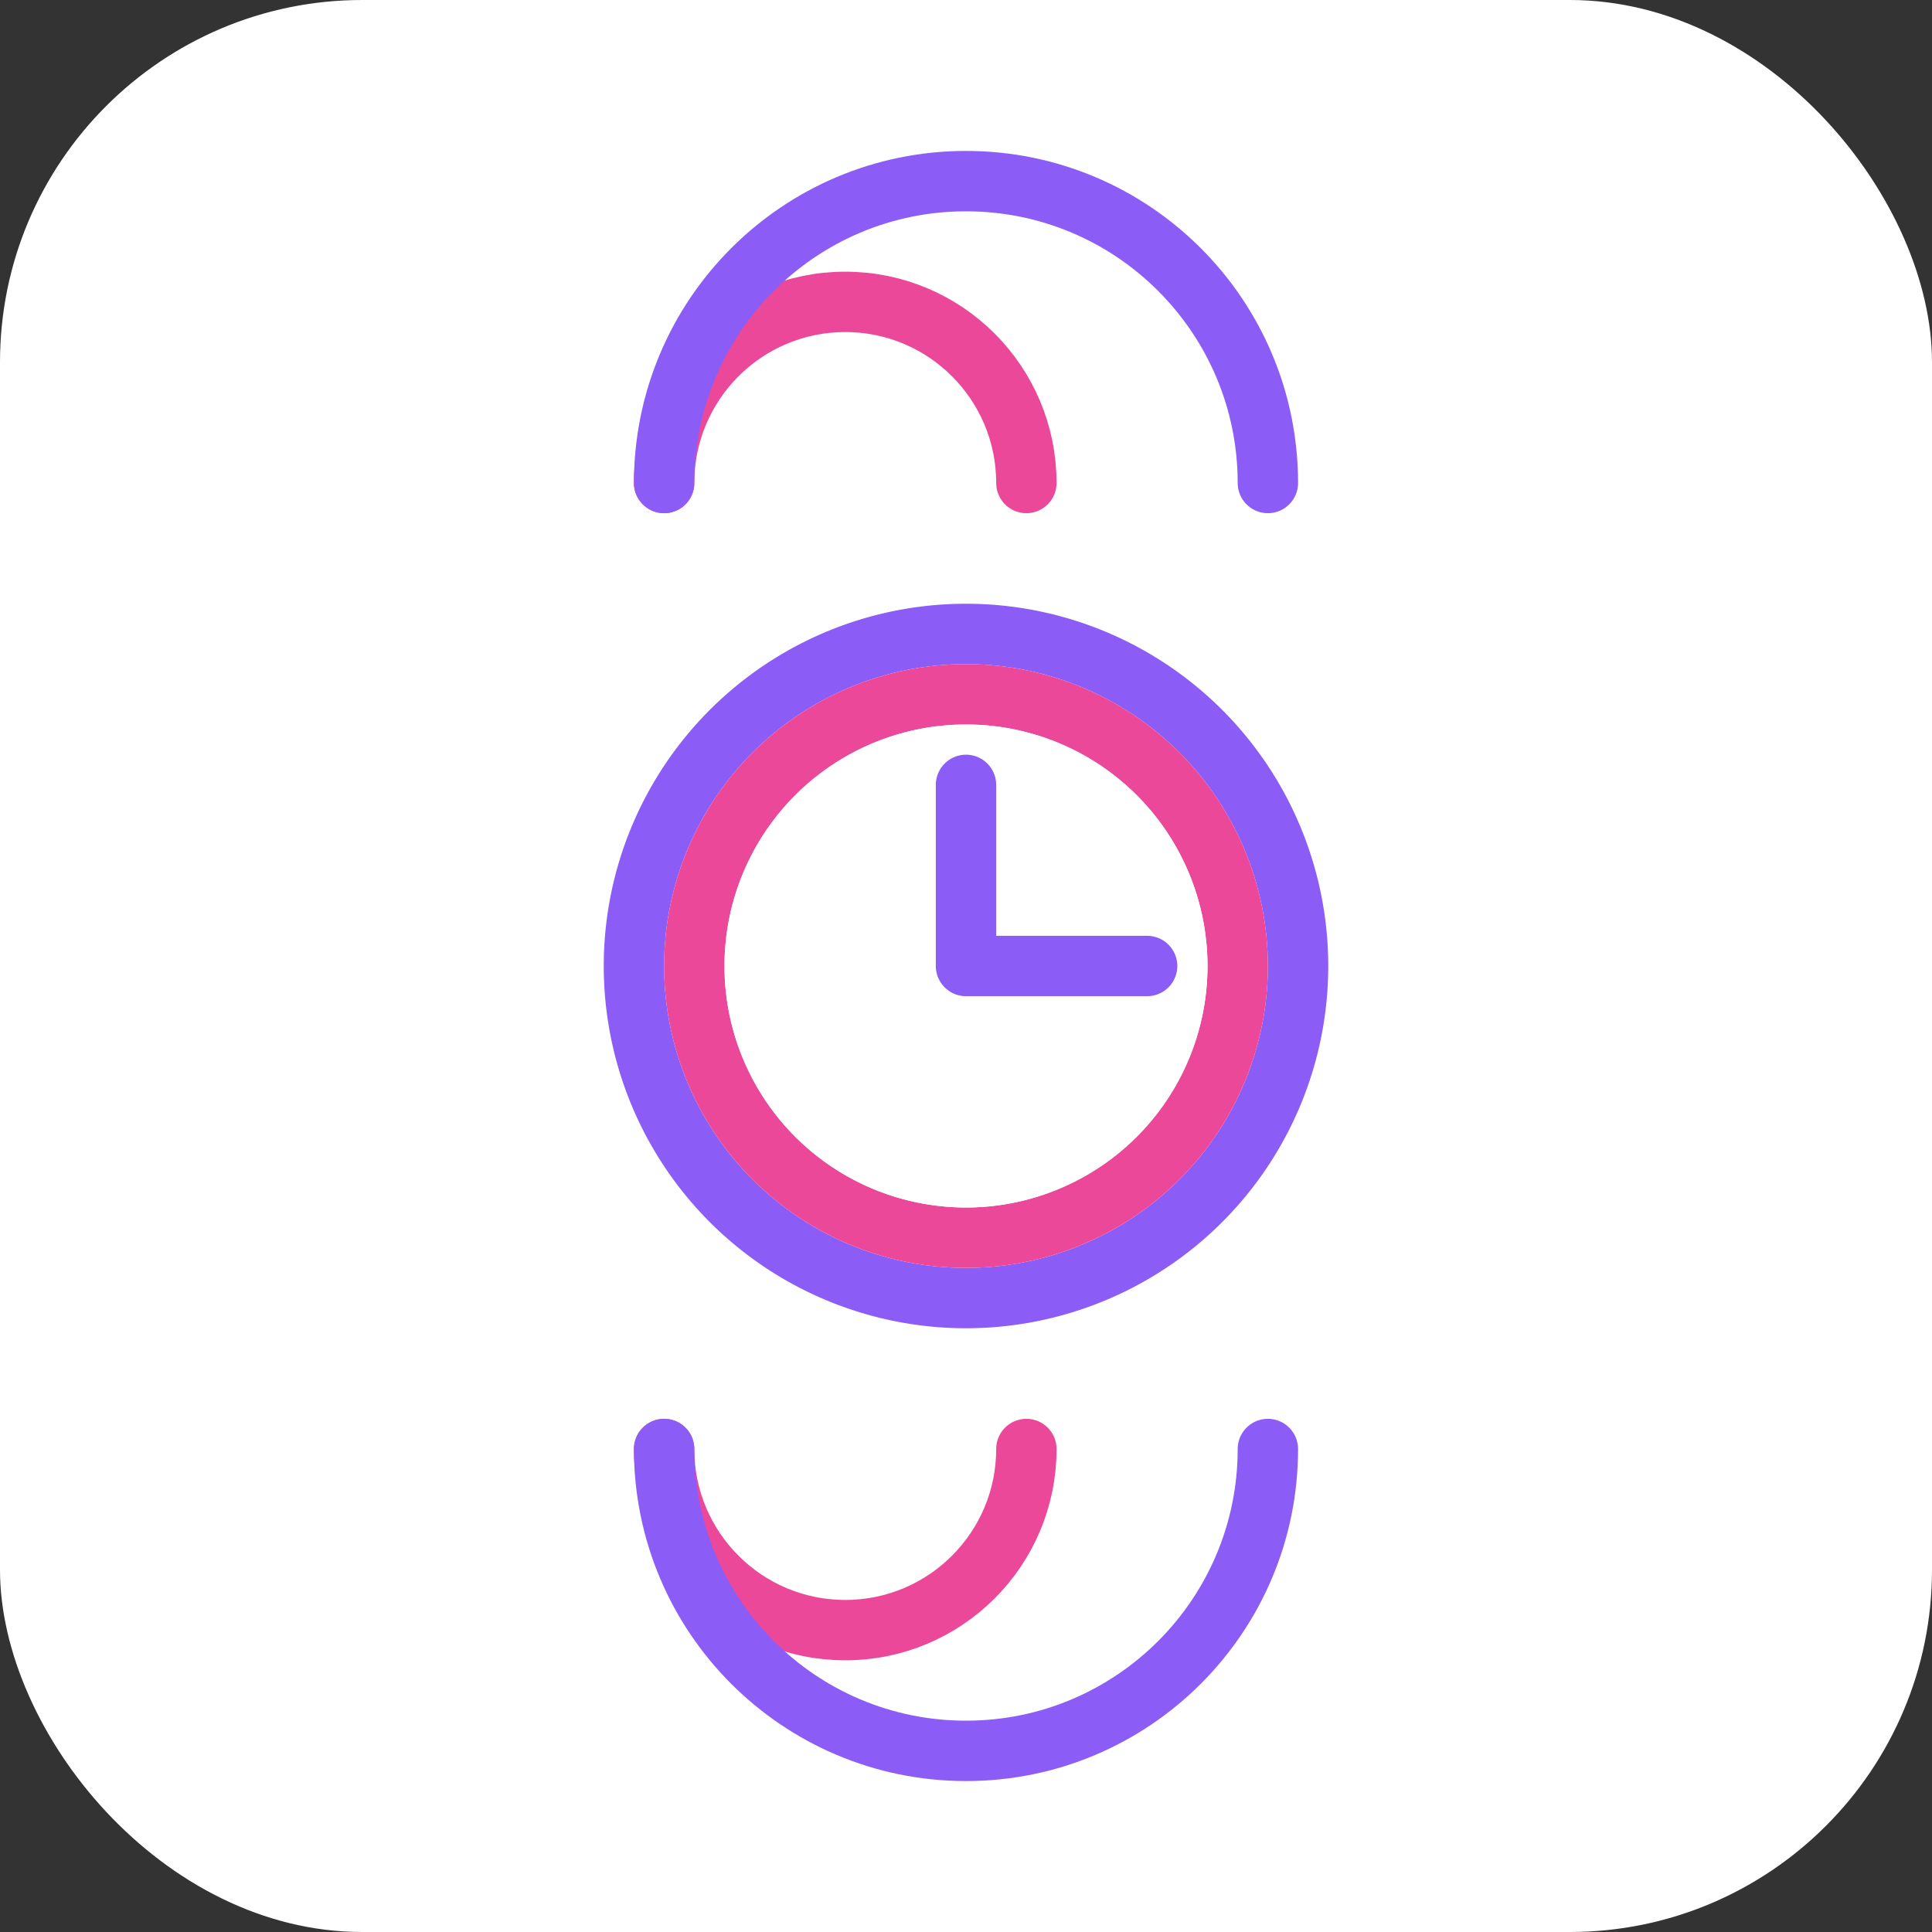
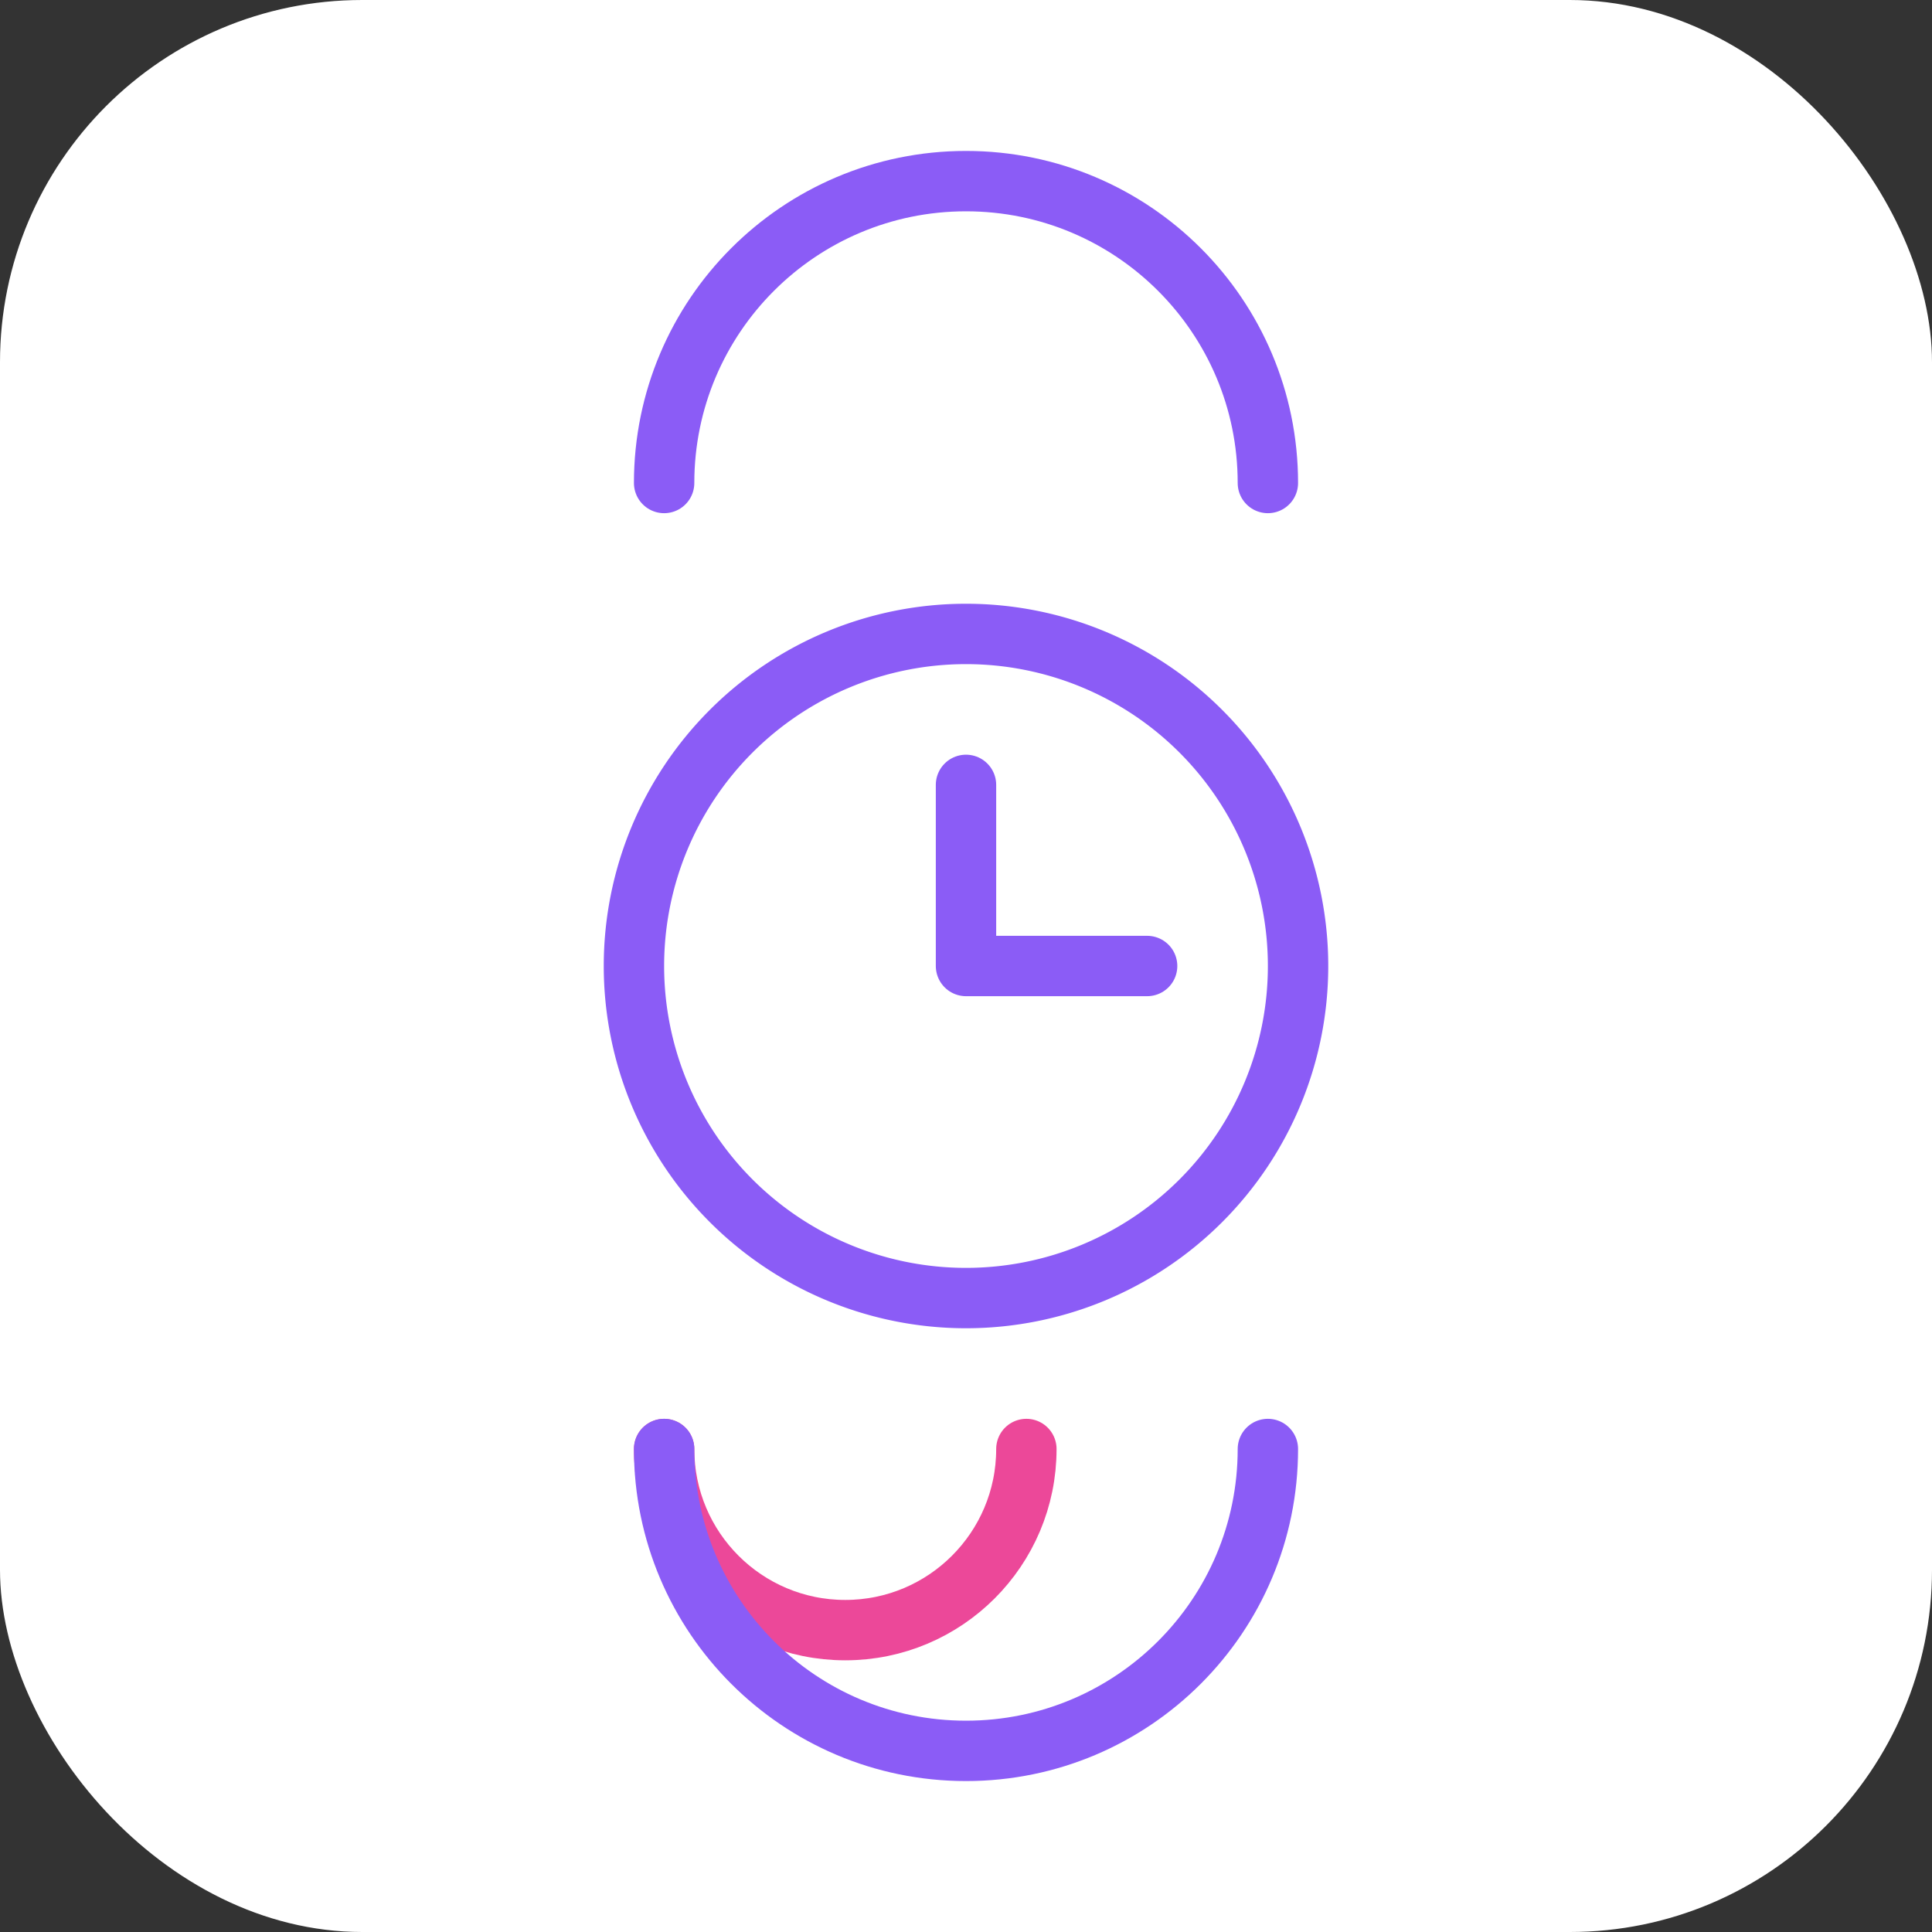
<svg xmlns="http://www.w3.org/2000/svg" width="512" height="512" viewBox="0 0 512 512" fill="none">
  <rect x="0" y="0" width="512" height="512" fill="#333333" stroke="none" />
  <rect width="512" height="512" rx="96" fill="#fff" />
  <g>
    <path d="M120 400V112h272v288H120z" fill="#fff" />
    <path d="M256 160a96 96 0 100 192 96 96 0 000-192zm0 176a80 80 0 110-160 80 80 0 010 160z" fill="#8b5cf6" />
-     <path d="M256 176a80 80 0 100 160 80 80 0 000-160zm0 144a64 64 0 110-128 64 64 0 010 128z" fill="#ec4899" />
    <path d="M320 256a64 64 0 11-128 0 64 64 0 01128 0z" fill="#fff" />
    <path d="M256 208v48h48" stroke="#8b5cf6" stroke-width="16" stroke-linecap="round" stroke-linejoin="round" />
-     <path d="M176 128c0-26.51 21.49-48 48-48s48 21.49 48 48" stroke="#ec4899" stroke-width="16" stroke-linecap="round" stroke-linejoin="round" />
    <path d="M336 128c0-44.18-35.82-80-80-80s-80 35.82-80 80" stroke="#8b5cf6" stroke-width="16" stroke-linecap="round" stroke-linejoin="round" />
    <path d="M176 384c0 26.51 21.49 48 48 48s48-21.49 48-48" stroke="#ec4899" stroke-width="16" stroke-linecap="round" stroke-linejoin="round" />
    <path d="M336 384c0 44.18-35.82 80-80 80s-80-35.82-80-80" stroke="#8b5cf6" stroke-width="16" stroke-linecap="round" stroke-linejoin="round" />
  </g>
</svg>